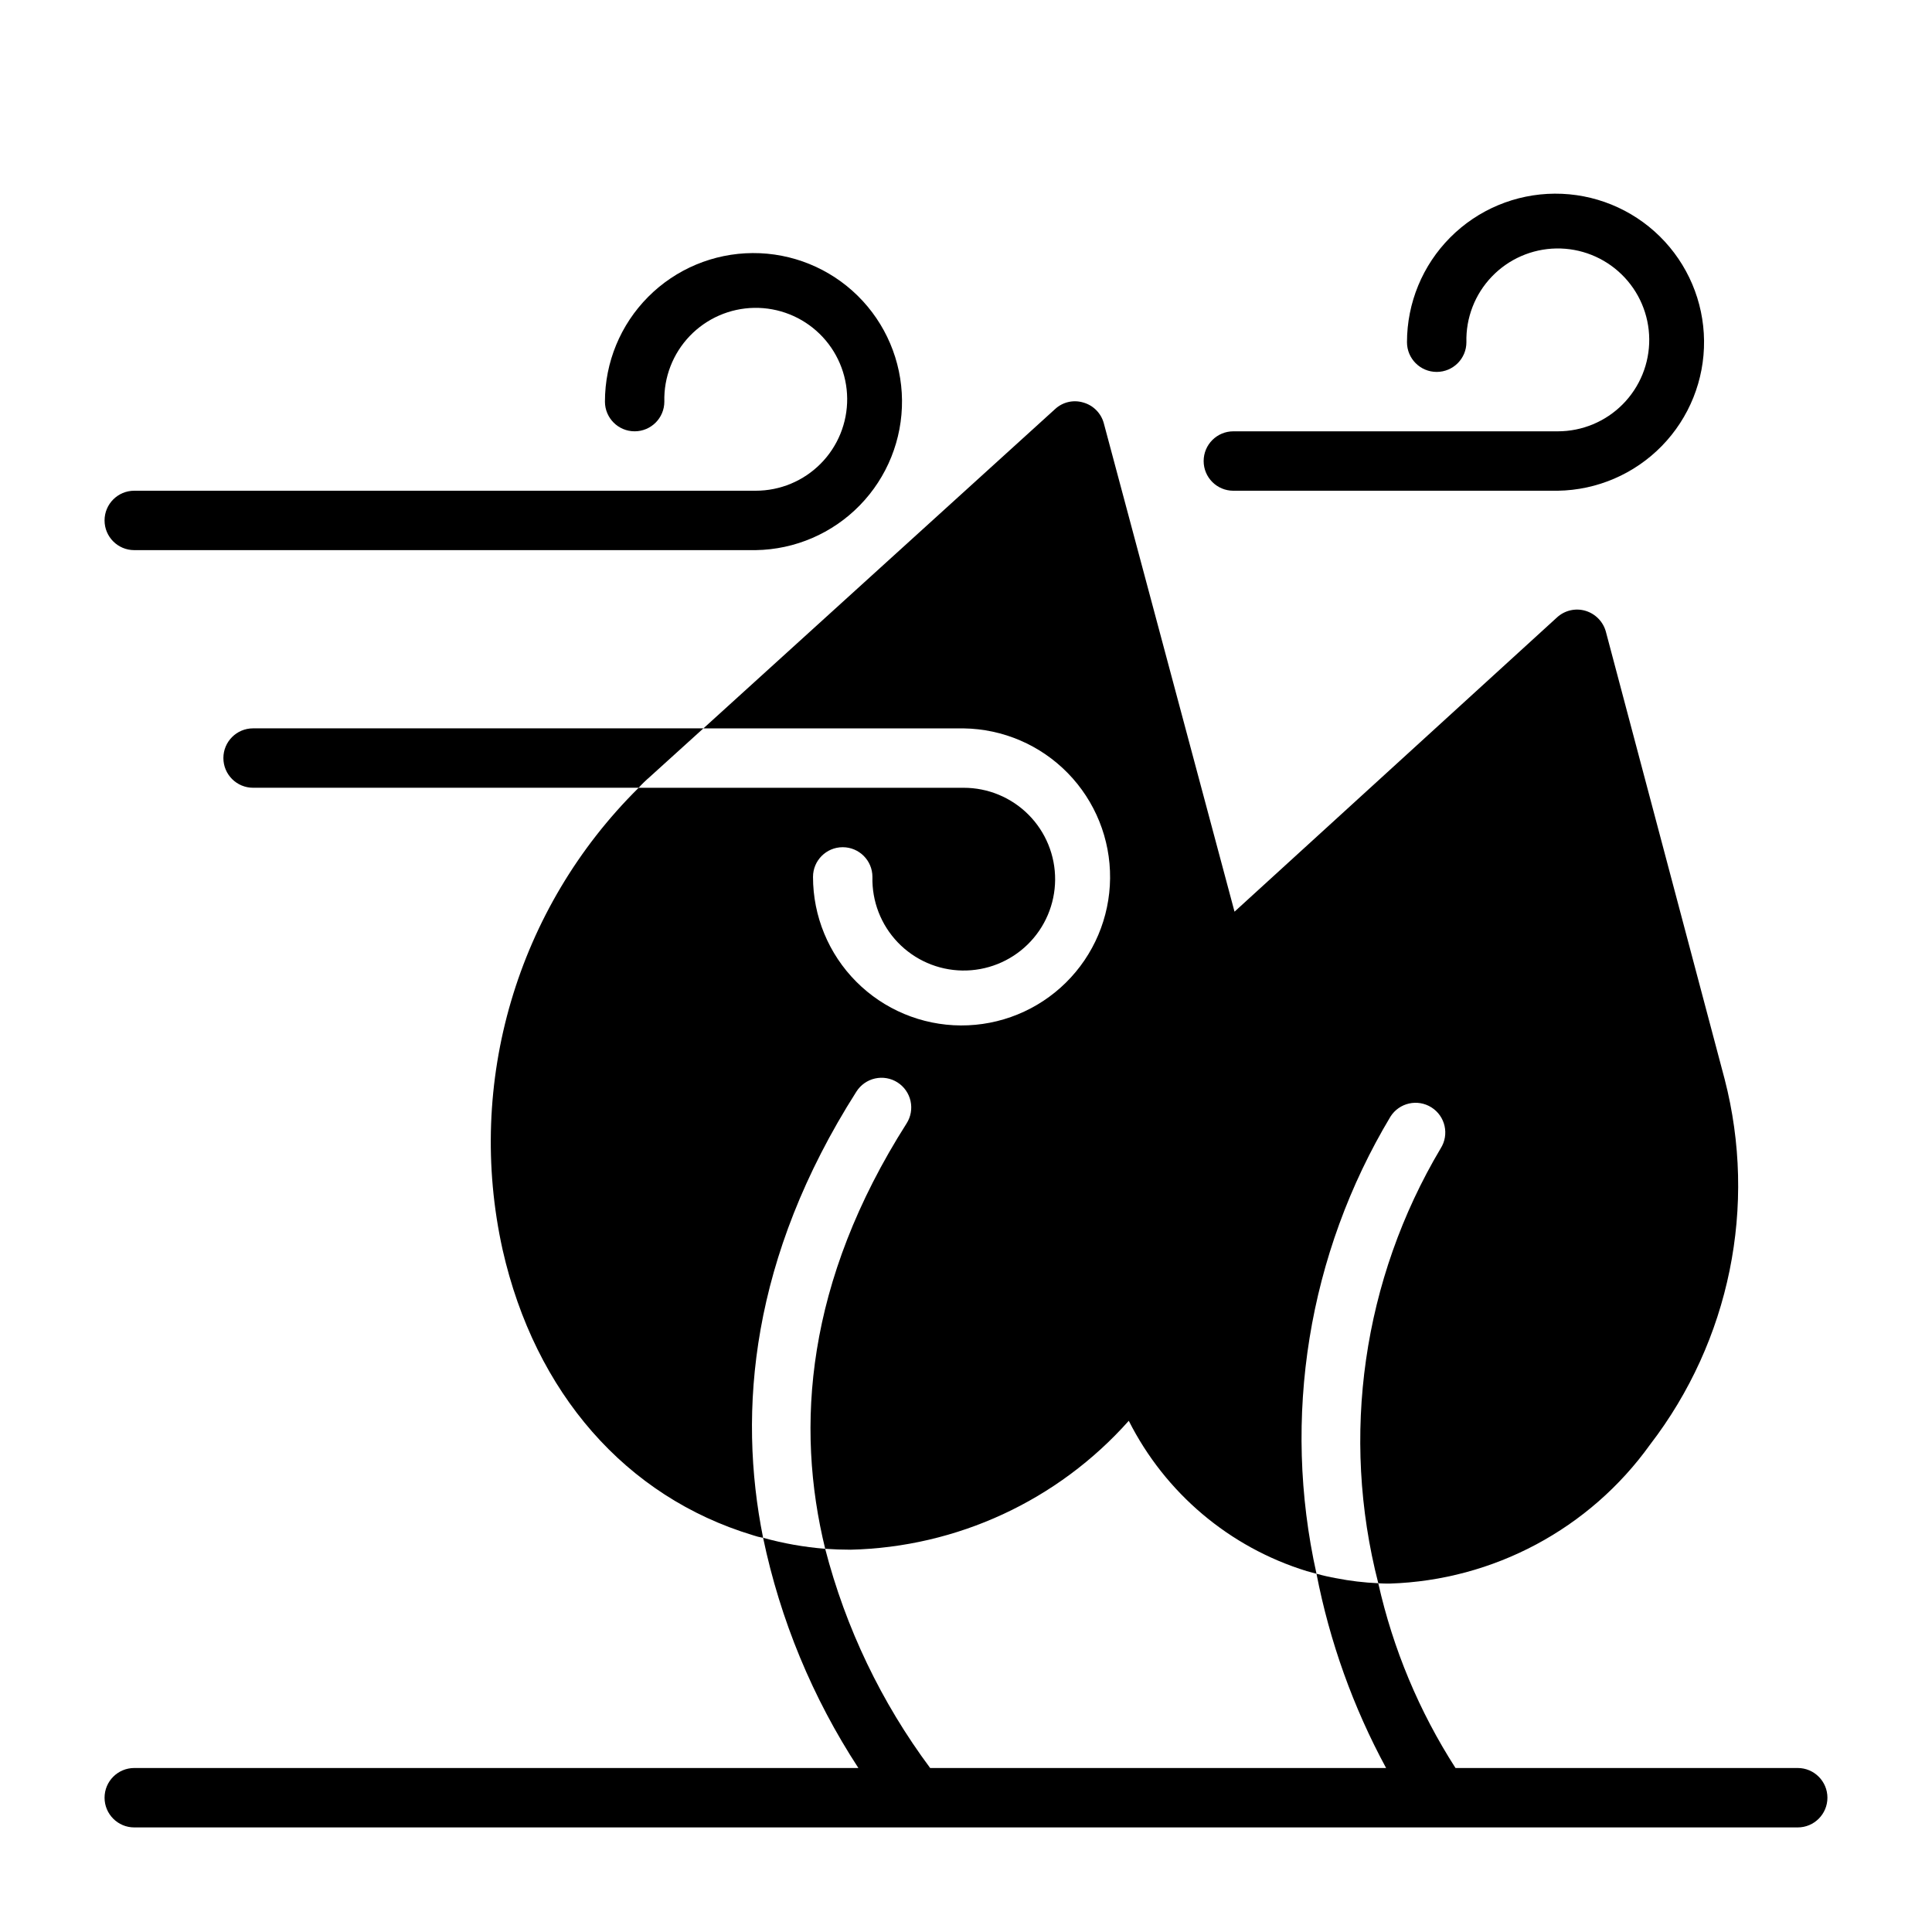
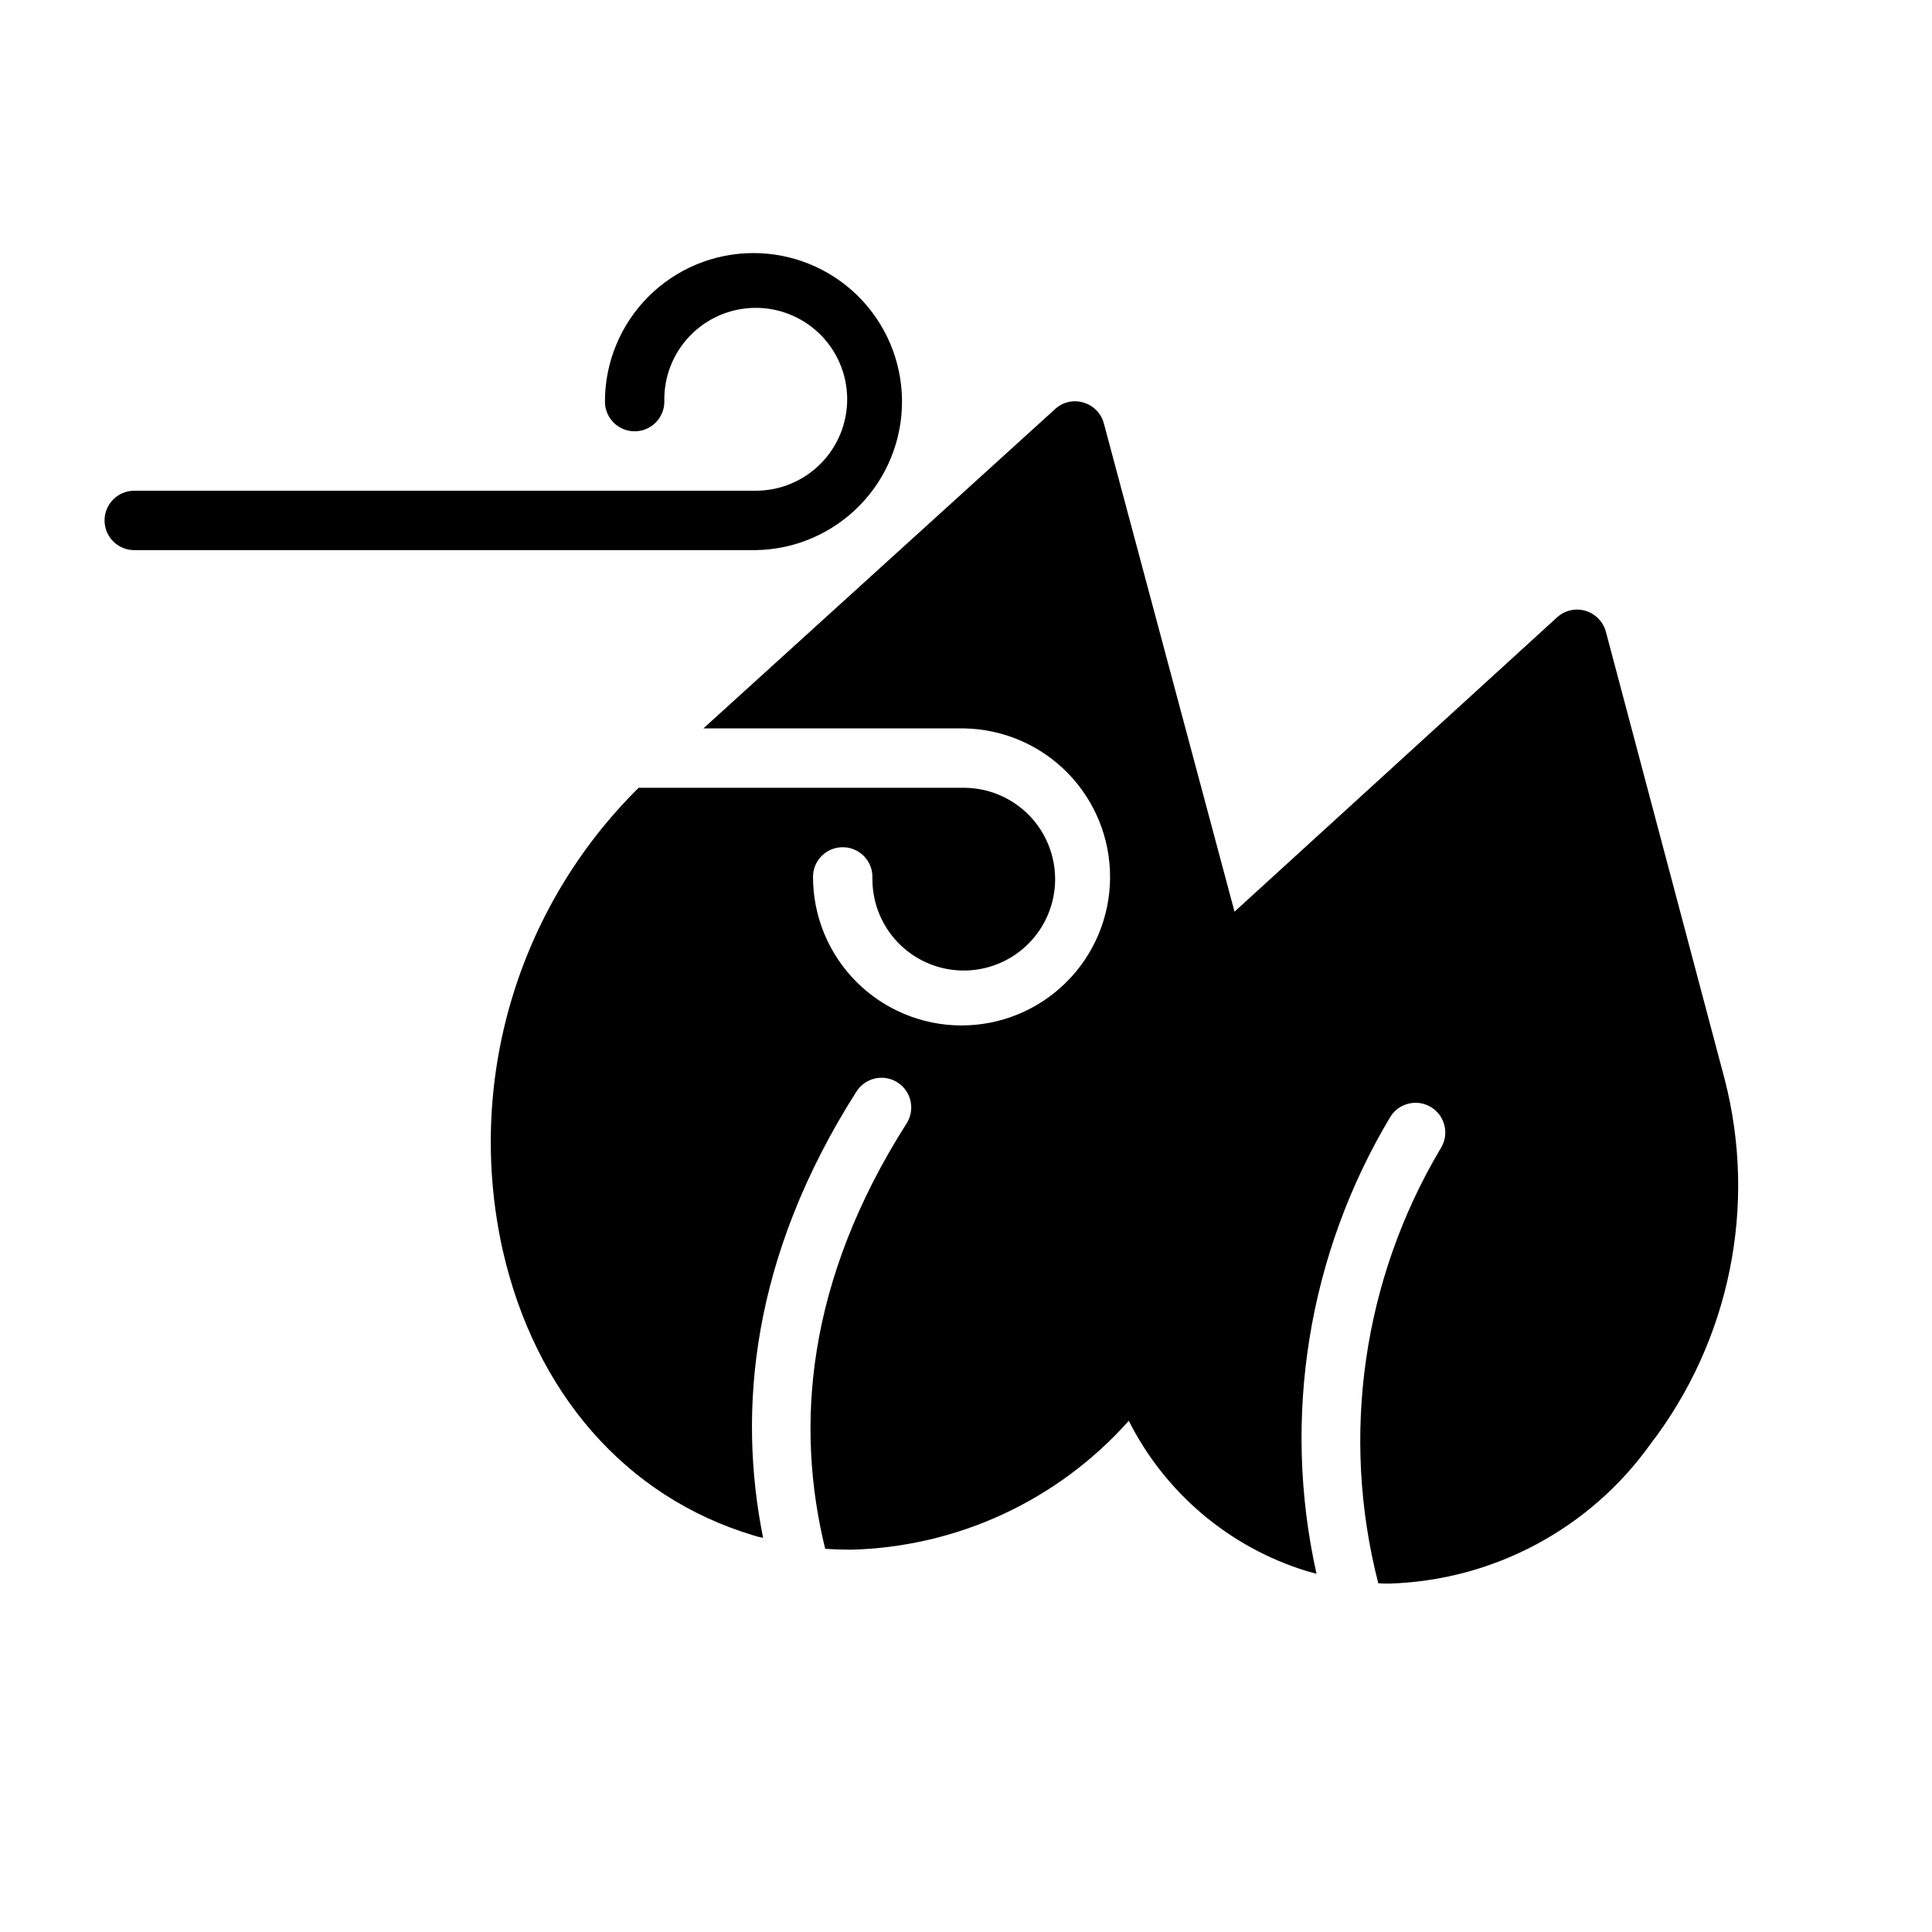
<svg xmlns="http://www.w3.org/2000/svg" fill="#000000" width="800px" height="800px" version="1.1" viewBox="144 144 512 512">
  <g>
    <path d="m370.95 433.3c1.113-1.77 2.887-3.027 4.93-3.488 2.039-0.461 4.18-0.094 5.949 1.027 1.766 1.117 3.016 2.894 3.473 4.938 0.453 2.043 0.078 4.184-1.047 5.945-26.688 41.957-29.52 80.293-21.57 112.73 2.203 0.156 4.488 0.234 6.691 0.234v0.004c28.262-0.664 54.98-13.039 73.762-34.164 9.648 19.137 26.672 33.52 47.152 39.832l2.598 0.707c-9.23-41.402-2.215-84.77 19.602-121.15 2.328-3.676 7.191-4.766 10.863-2.441 3.676 2.328 4.769 7.191 2.441 10.863-20.637 34.68-26.59 76.164-16.531 115.25 1.023 0.078 2.047 0.078 3.07 0.078 27.465-0.879 52.957-14.5 68.961-36.84 21.148-27.508 28.438-63.23 19.758-96.824l-31.488-118.63c-0.738-2.652-2.793-4.734-5.434-5.512-2.621-0.762-5.457-0.105-7.477 1.734l-85.492 78.012-34.637-129.42c-0.711-2.664-2.773-4.758-5.43-5.508-2.625-0.797-5.473-0.137-7.481 1.73l-93.203 84.625h68.957c10.41 0.145 20.336 4.402 27.609 11.848 7.273 7.445 11.305 17.469 11.207 27.875-0.098 10.41-4.312 20.355-11.723 27.664-7.41 7.309-17.414 11.383-27.82 11.336-10.41-0.047-20.375-4.219-27.719-11.594s-11.465-17.363-11.465-27.77c0-4.348 3.523-7.871 7.871-7.871s7.875 3.523 7.875 7.871c-0.16 6.457 2.266 12.711 6.738 17.367 4.473 4.66 10.625 7.34 17.082 7.441 6.457 0.102 12.688-2.379 17.309-6.894 4.617-4.512 7.242-10.684 7.289-17.145 0.047-6.457-2.488-12.668-7.043-17.246-4.555-4.582-10.75-7.152-17.211-7.141h-86.117c-32.258 31.898-45.871 78.121-36.055 122.41 8.582 37.941 32.668 65.496 66.281 75.648v0.004c0.898 0.309 1.82 0.547 2.758 0.707-6.773-33.691-3.231-74.312 24.715-118.24z" />
    <path d="m179.58 289.79h164.7c10.406-0.156 20.324-4.43 27.586-11.883 7.266-7.449 11.281-17.473 11.176-27.879-0.105-10.402-4.328-20.344-11.742-27.645-7.414-7.301-17.418-11.371-27.82-11.316-10.406 0.051-20.367 4.223-27.707 11.602-7.34 7.375-11.457 17.355-11.457 27.762 0 4.348 3.523 7.871 7.871 7.871s7.871-3.523 7.871-7.871c-0.164-6.461 2.262-12.719 6.731-17.383 4.473-4.664 10.621-7.352 17.082-7.461 6.465-0.109 12.699 2.367 17.328 6.879 4.625 4.512 7.258 10.684 7.312 17.145s-2.473 12.68-7.023 17.266c-4.547 4.59-10.742 7.172-17.207 7.172h-164.7c-4.348 0-7.871 3.523-7.871 7.871 0 4.348 3.523 7.871 7.871 7.871z" />
-     <path d="m470.85 274.05h85.984c10.402-0.16 20.32-4.434 27.586-11.883 7.262-7.453 11.281-17.477 11.172-27.879-0.105-10.406-4.324-20.344-11.738-27.648-7.414-7.301-17.418-11.367-27.824-11.316-10.406 0.055-20.367 4.227-27.703 11.602-7.34 7.375-11.461 17.359-11.461 27.766 0 4.348 3.523 7.871 7.871 7.871s7.875-3.523 7.875-7.871c-0.164-6.461 2.258-12.719 6.731-17.383 4.473-4.668 10.621-7.352 17.082-7.461s12.699 2.367 17.324 6.879c4.629 4.508 7.262 10.68 7.316 17.145 0.055 6.461-2.473 12.676-7.023 17.266-4.551 4.59-10.746 7.168-17.207 7.168h-85.984c-4.348 0-7.871 3.527-7.871 7.875 0 4.348 3.523 7.871 7.871 7.871z" />
-     <path d="m330.41 337.02h-119.34c-4.348 0-7.871 3.523-7.871 7.871 0 4.348 3.523 7.871 7.871 7.871h102.18c0.91-1.004 1.883-1.949 2.91-2.832z" />
-     <path d="m620.41 612.54h-90.684c-9.641-14.996-16.566-31.57-20.469-48.965-3.754-0.164-7.492-0.609-11.18-1.336-1.75-0.309-3.484-0.703-5.195-1.184 3.496 18 9.715 35.363 18.449 51.484h-120.83c-12.941-17.387-22.391-37.113-27.82-58.094-5.562-0.441-11.074-1.418-16.449-2.914 4.539 21.73 13.105 42.422 25.25 61.008h-191.9c-4.348 0-7.871 3.523-7.871 7.871 0 4.348 3.523 7.875 7.871 7.875h440.83c4.348 0 7.875-3.527 7.875-7.875 0-4.348-3.527-7.871-7.875-7.871z" />
  </g>
</svg>